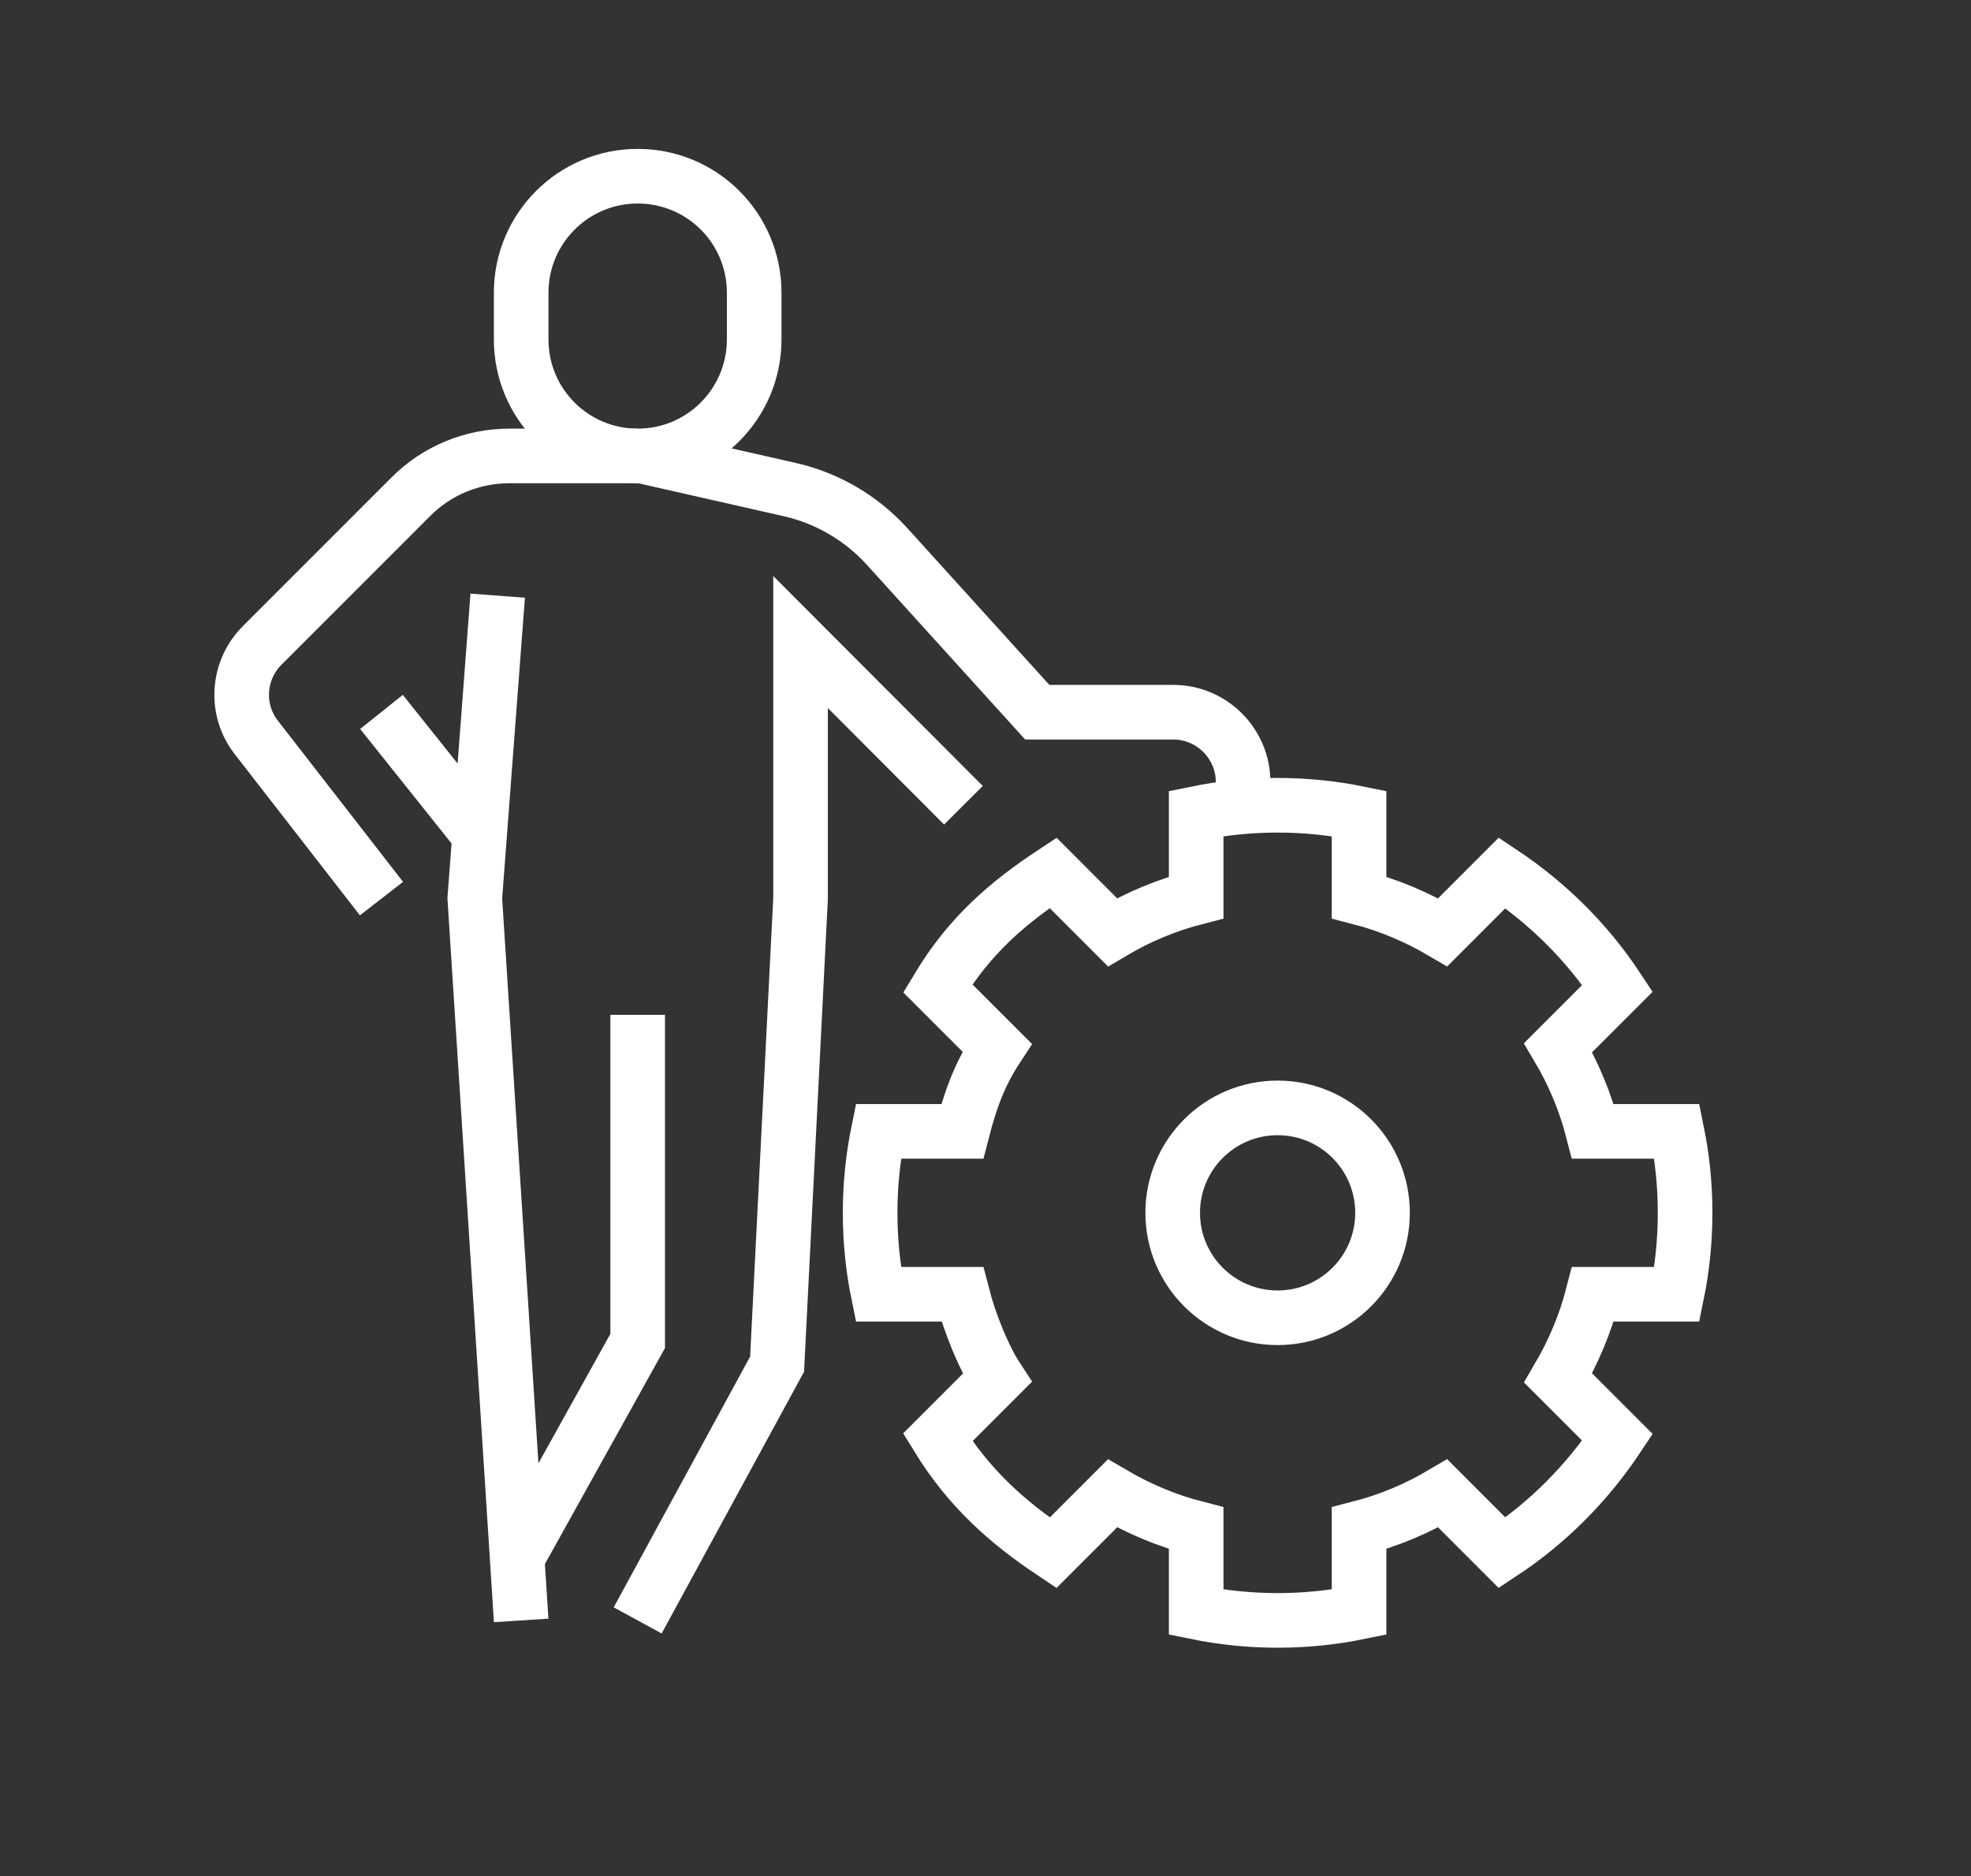
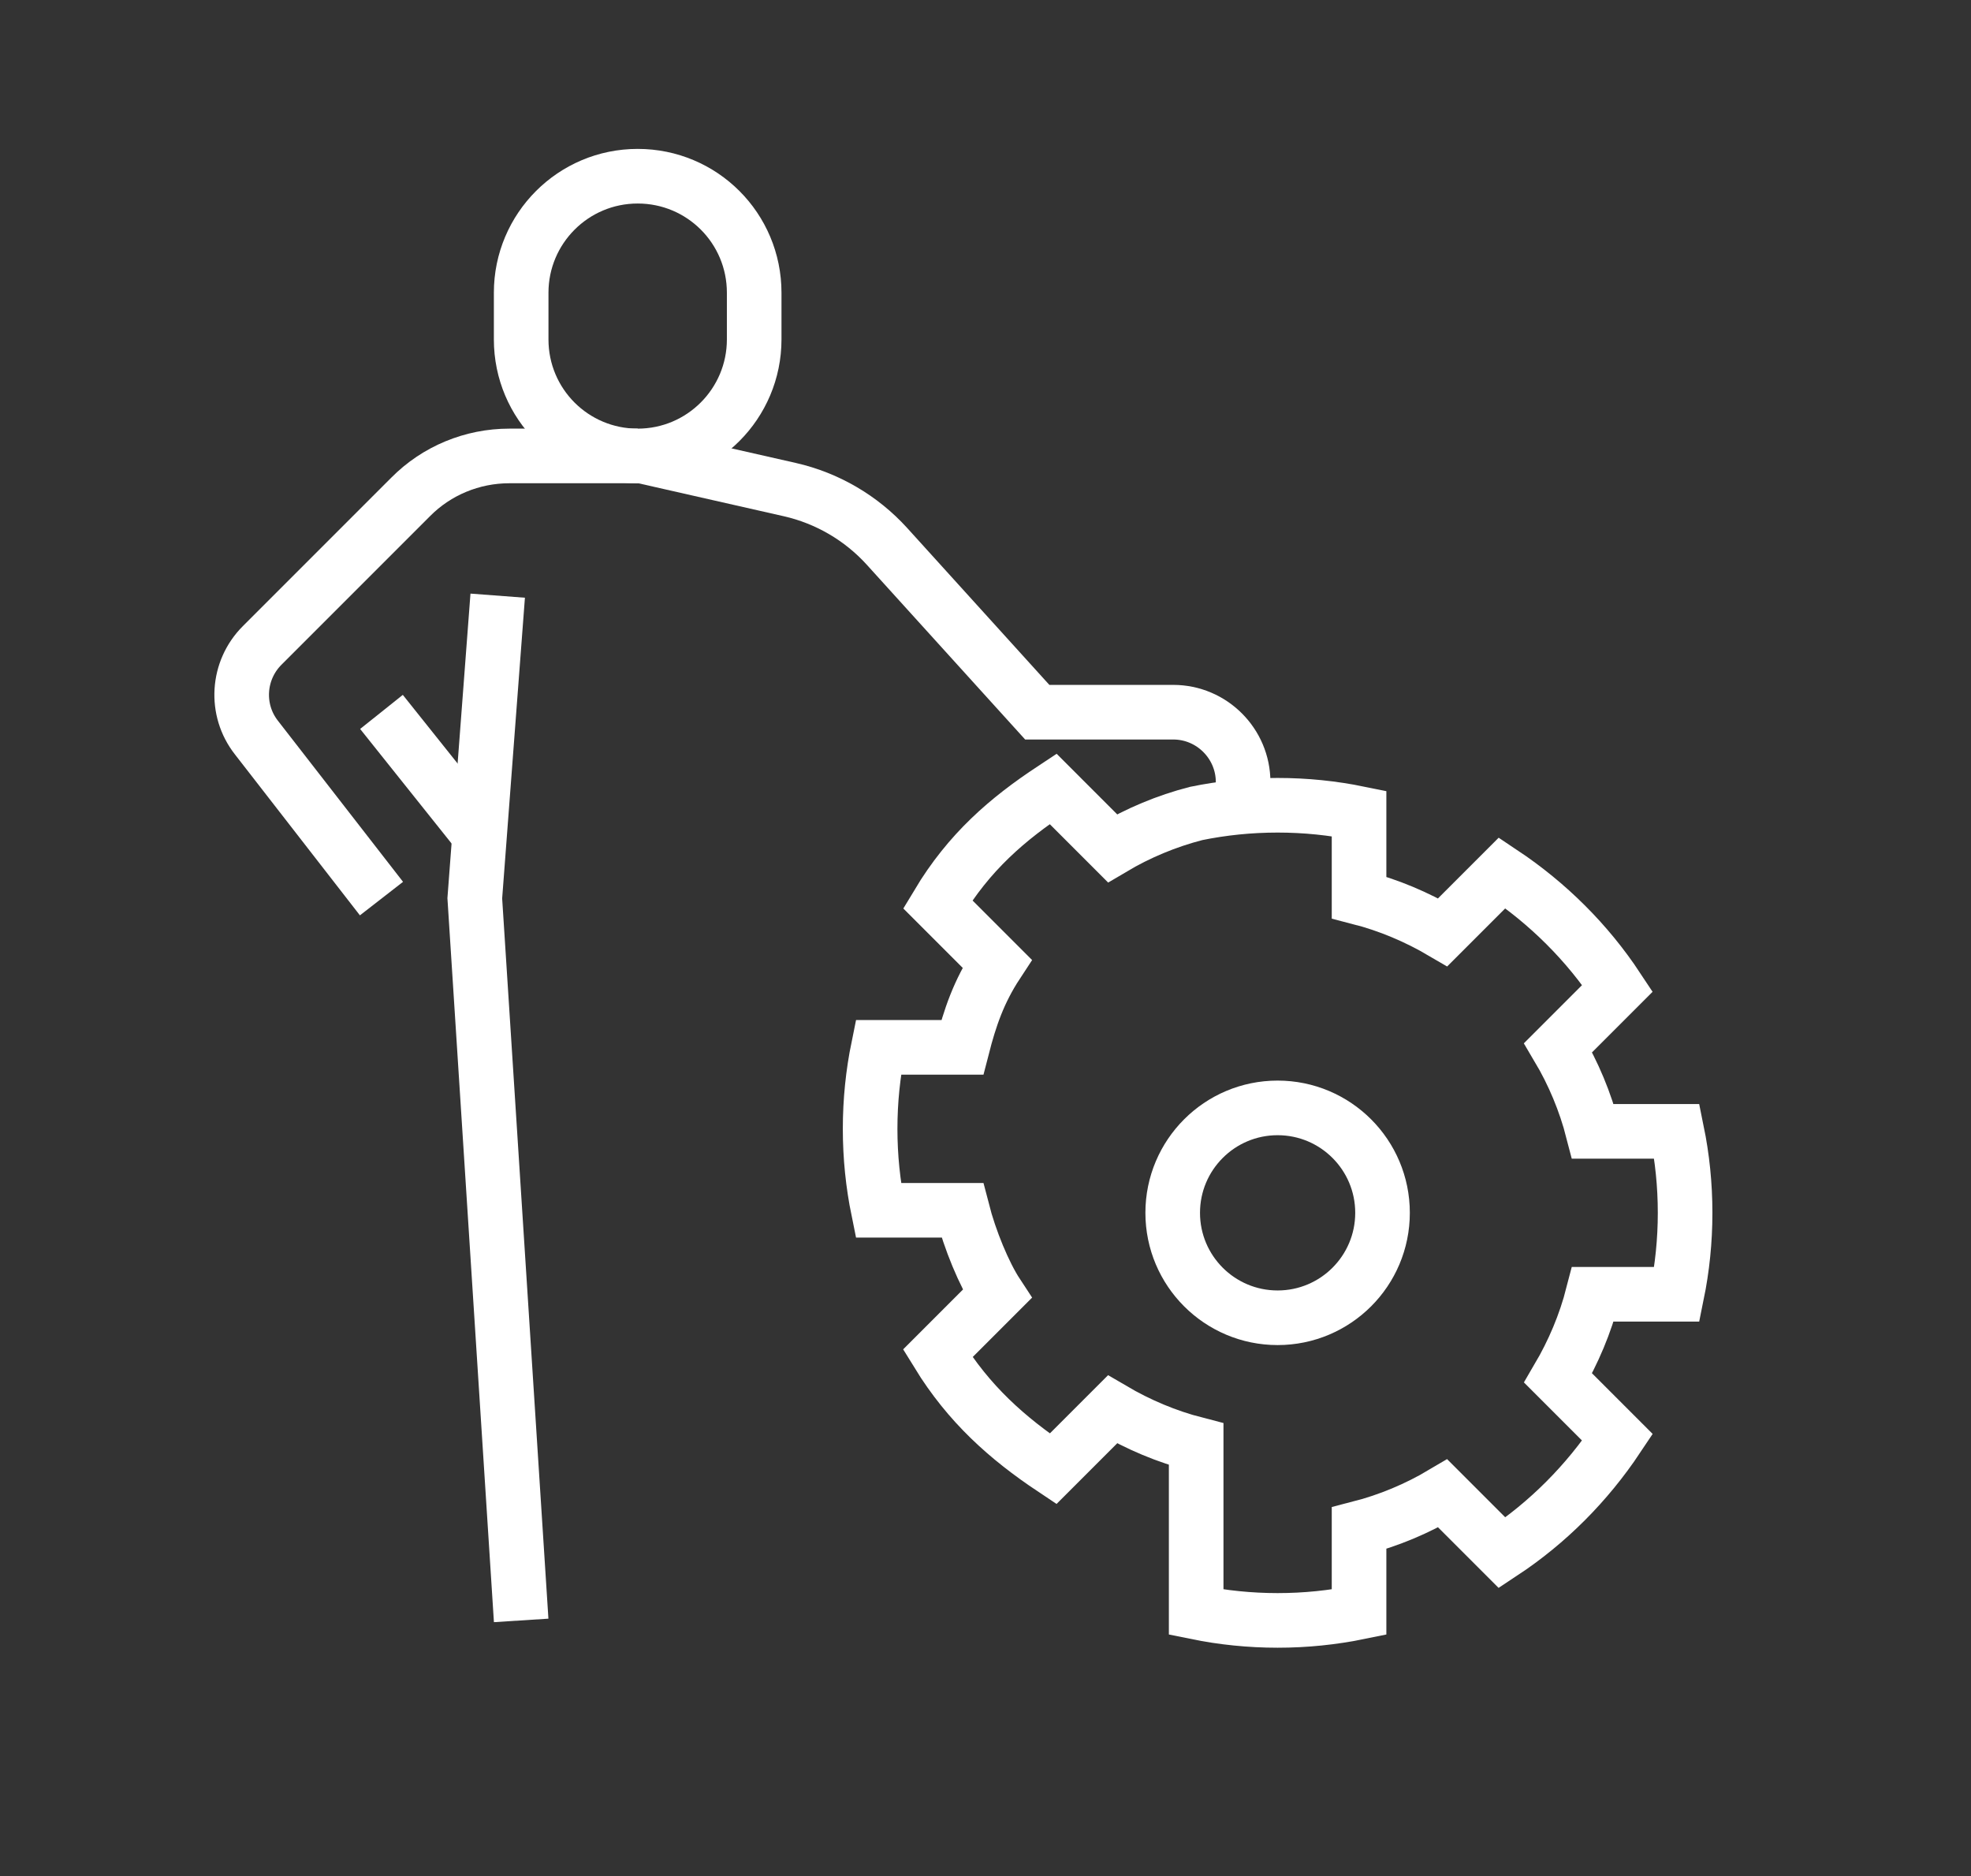
<svg xmlns="http://www.w3.org/2000/svg" version="1.1" id="Layer_1" x="0px" y="0px" viewBox="0 0 69.7 66.34" style="enable-background:new 0 0 69.7 66.34;" xml:space="preserve">
  <rect x="0" y="0" width="69.7" height="66.34" fill="#333333" stroke="none" />
  <style type="text/css">
	.st0{fill:none;stroke:#FFFFFF;stroke-width:1.931;stroke-miterlimit:10;}
</style>
  <g id="our_values_1_">
    <polyline class="st0" points="18.43,57.29 16.79,31.76 17.6,21.06  " />
    <path class="st0" d="M22.55,16.12h-4.54c-1.31,0-2.57,0.52-3.49,1.45l-5.25,5.25c-0.88,0.88-0.97,2.28-0.2,3.26l4.42,5.69" />
    <path class="st0" d="M26.67,12c0,2.27-1.84,4.12-4.12,4.12s-4.12-1.84-4.12-4.12v-1.65c0-2.27,1.84-4.12,4.12-4.12   s4.12,1.84,4.12,4.12V12z" />
-     <polyline class="st0" points="22.55,35.88 22.55,47.41 18.43,54.82  " />
    <line class="st0" x1="16.78" y1="29.29" x2="13.49" y2="25.17" />
-     <polyline class="st0" points="34.07,28.47 28.31,22.7 28.31,31.76 27.48,48.23 22.55,57.29  " />
    <path class="st0" d="M22.68,16.12l5.25,1.19c1.32,0.3,2.52,1,3.43,2l5.32,5.87h4.81c1.36,0,2.47,1.11,2.47,2.47v0.82" />
-     <path class="st0" d="M45.18,57.29c0.99,0,1.95-0.1,2.88-0.29v-2.97c1.05-0.27,2.05-0.69,2.96-1.23l2.1,2.1   c1.62-1.07,3-2.46,4.08-4.08l-2.1-2.1c0.54-0.92,0.96-1.91,1.23-2.96h2.97c0.19-0.93,0.29-1.89,0.29-2.88s-0.1-1.95-0.29-2.88   h-2.97c-0.27-1.05-0.69-2.05-1.23-2.96l2.1-2.1c-1.07-1.62-2.46-3-4.08-4.08l-2.1,2.1c-0.92-0.54-1.91-0.96-2.96-1.23v-2.97   c-0.93-0.19-1.89-0.29-2.88-0.29s-1.95,0.1-2.88,0.29v2.97c-1.05,0.27-2.05,0.69-2.96,1.23l-2.1-2.1   c-1.62,1.07-2.97,2.23-4.08,4.08l2.1,2.1c-0.65,0.99-0.96,1.91-1.23,2.96h-2.97c-0.19,0.93-0.29,1.89-0.29,2.88s0.1,1.95,0.29,2.88   h2.97c0.27,1.05,0.77,2.26,1.23,2.96l-2.1,2.1c1.1,1.79,2.46,3,4.08,4.08l2.1-2.1c0.92,0.54,1.91,0.96,2.96,1.23V57   C43.23,57.19,44.2,57.29,45.18,57.29z" />
+     <path class="st0" d="M45.18,57.29c0.99,0,1.95-0.1,2.88-0.29v-2.97c1.05-0.27,2.05-0.69,2.96-1.23l2.1,2.1   c1.62-1.07,3-2.46,4.08-4.08l-2.1-2.1c0.54-0.92,0.96-1.91,1.23-2.96h2.97c0.19-0.93,0.29-1.89,0.29-2.88s-0.1-1.95-0.29-2.88   h-2.97c-0.27-1.05-0.69-2.05-1.23-2.96l2.1-2.1c-1.07-1.62-2.46-3-4.08-4.08l-2.1,2.1c-0.92-0.54-1.91-0.96-2.96-1.23v-2.97   c-0.93-0.19-1.89-0.29-2.88-0.29s-1.95,0.1-2.88,0.29c-1.05,0.27-2.05,0.69-2.96,1.23l-2.1-2.1   c-1.62,1.07-2.97,2.23-4.08,4.08l2.1,2.1c-0.65,0.99-0.96,1.91-1.23,2.96h-2.97c-0.19,0.93-0.29,1.89-0.29,2.88s0.1,1.95,0.29,2.88   h2.97c0.27,1.05,0.77,2.26,1.23,2.96l-2.1,2.1c1.1,1.79,2.46,3,4.08,4.08l2.1-2.1c0.92,0.54,1.91,0.96,2.96,1.23V57   C43.23,57.19,44.2,57.29,45.18,57.29z" />
    <circle class="st0" cx="45.18" cy="42.88" r="3.71" />
  </g>
</svg>